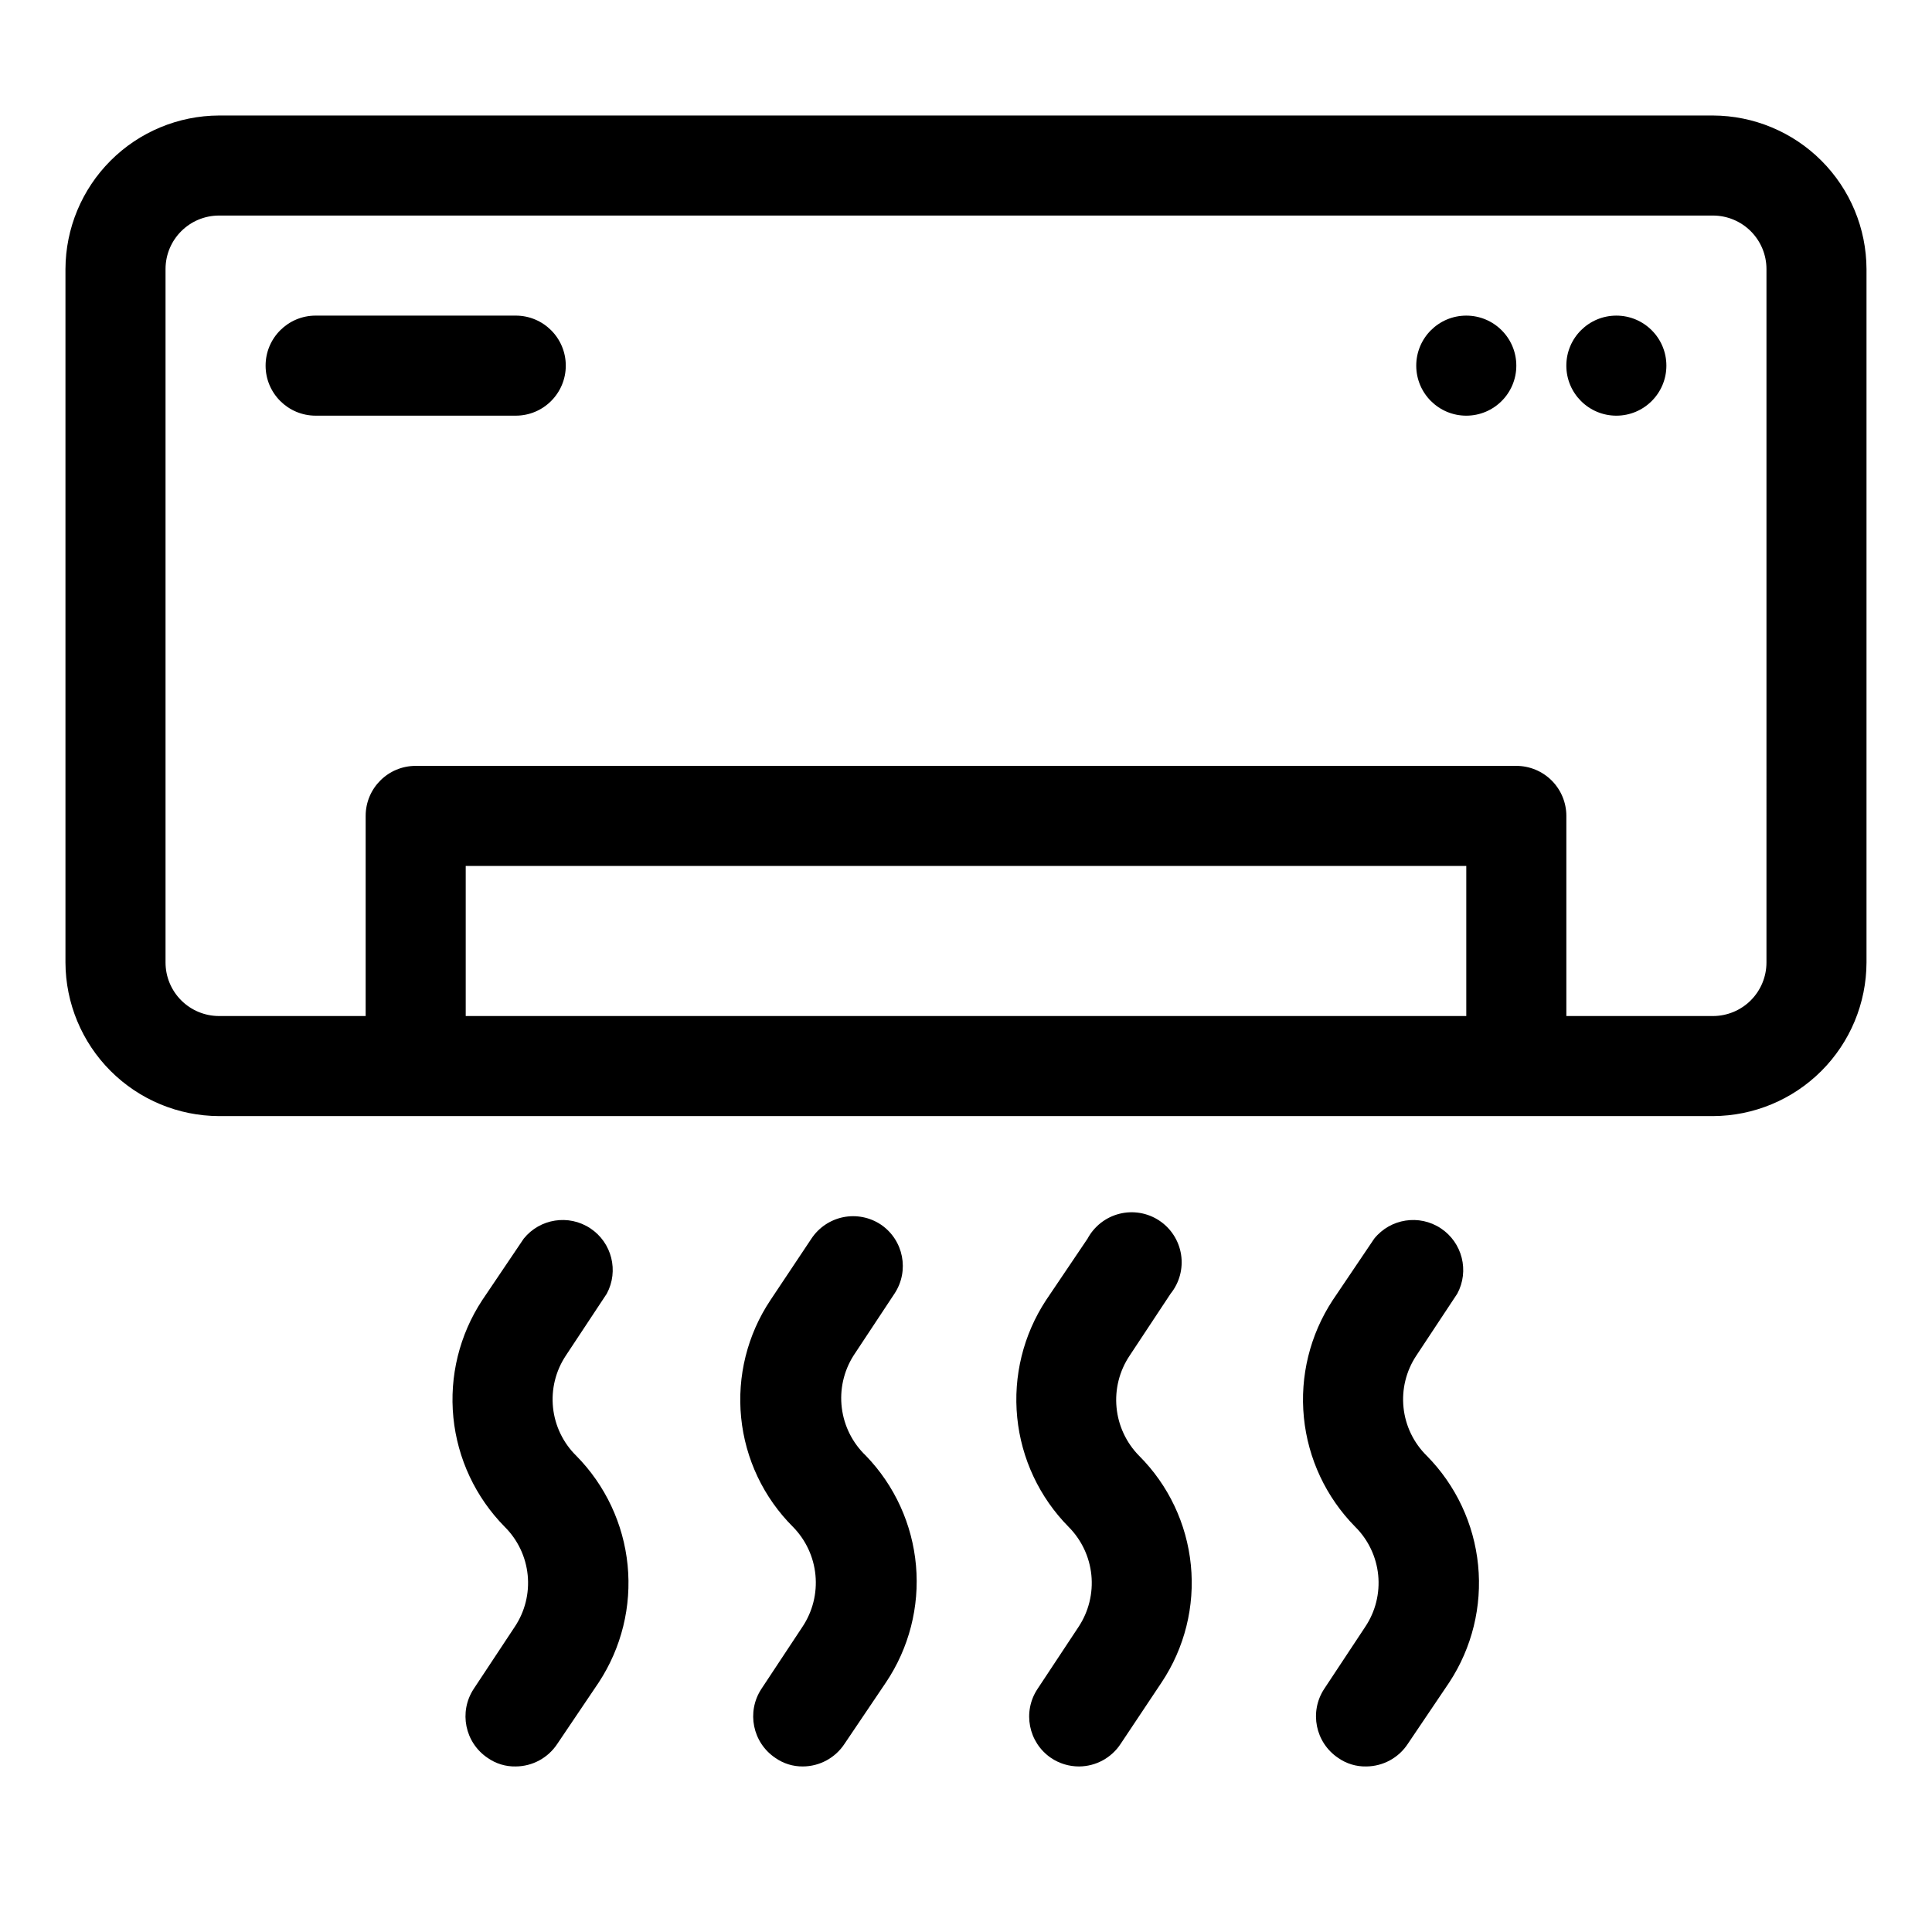
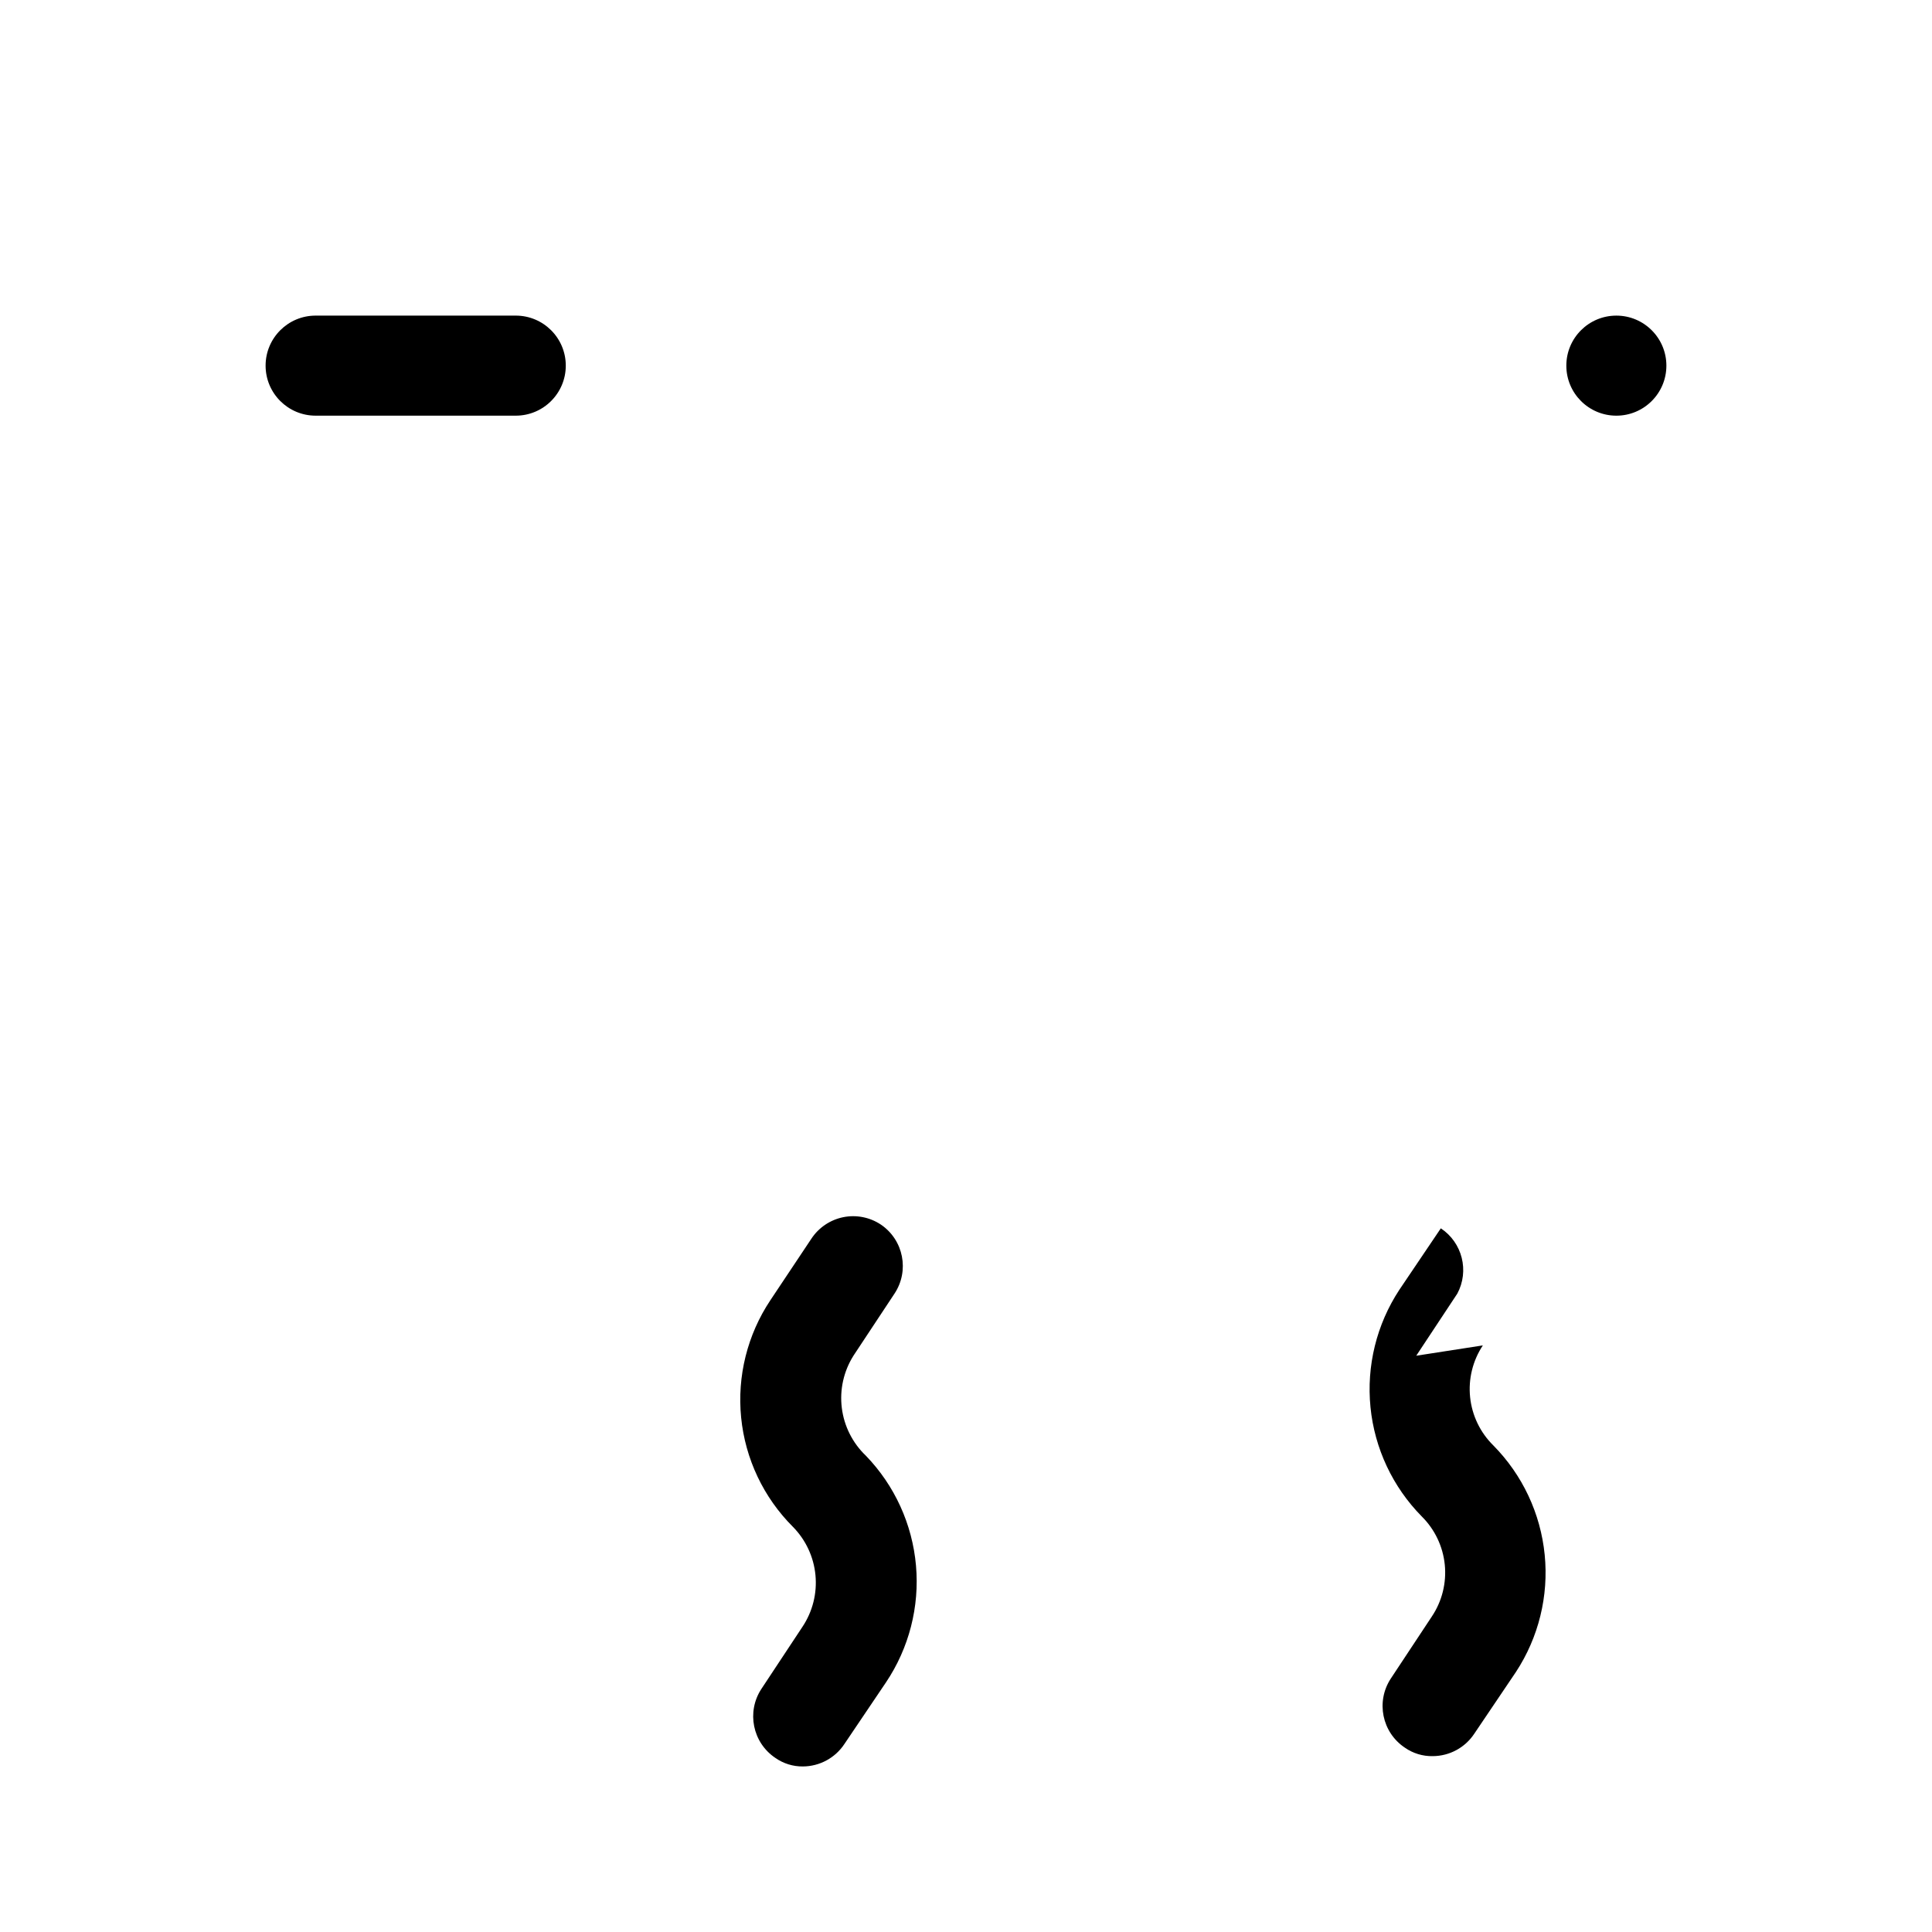
<svg xmlns="http://www.w3.org/2000/svg" fill="#000000" width="800px" height="800px" version="1.1" viewBox="144 144 512 512">
  <g>
-     <path d="m597.94 174.61h-395.89c-10.785 0.035-21.117 4.336-28.742 11.961s-11.926 17.957-11.961 28.742v183.76c0.035 10.785 4.336 21.117 11.961 28.742s17.957 11.926 28.742 11.961h395.89c10.785-0.035 21.117-4.336 28.742-11.961 7.629-7.625 11.926-17.957 11.961-28.742v-183.76c-0.035-10.785-4.332-21.117-11.961-28.742-7.625-7.625-17.957-11.926-28.742-11.961zm-330.52 238.65v-39.777h265.16v39.773zm344.71-14.188c0 3.762-1.496 7.371-4.156 10.031-2.66 2.66-6.269 4.156-10.031 4.156h-38.844v-53.035c0-3.516-1.398-6.887-3.883-9.375-2.488-2.484-5.859-3.883-9.375-3.883h-291.68c-7.324 0-13.258 5.938-13.258 13.258v53.031l-38.848 0.004c-3.762 0-7.371-1.496-10.031-4.156-2.66-2.66-4.156-6.269-4.156-10.031v-183.76c0-7.836 6.352-14.188 14.188-14.188h395.89c3.762 0 7.371 1.496 10.031 4.156s4.156 6.269 4.156 10.031z" />
    <path d="m280.68 227.64h-53.031c-7.324 0-13.262 5.934-13.262 13.258 0 7.32 5.938 13.258 13.262 13.258h53.031c7.32 0 13.258-5.938 13.258-13.258 0-7.324-5.938-13.258-13.258-13.258z" />
    <path d="m585.61 240.9c0 7.32-5.938 13.258-13.258 13.258-7.324 0-13.258-5.938-13.258-13.258 0-7.324 5.934-13.258 13.258-13.258 7.32 0 13.258 5.934 13.258 13.258" />
-     <path d="m545.84 240.9c0 7.32-5.938 13.258-13.262 13.258-7.32 0-13.258-5.938-13.258-13.258 0-7.324 5.938-13.258 13.258-13.258 7.324 0 13.262 5.934 13.262 13.258" />
-     <path d="m293.93 503.28 10.871-16.441c3.238-6.035 1.348-13.539-4.359-17.32-5.707-3.781-13.355-2.594-17.648 2.734l-11.004 16.309c-6.027 9.184-8.727 20.156-7.641 31.086 1.086 10.93 5.891 21.156 13.605 28.973 3.449 3.426 5.602 7.945 6.086 12.785 0.484 4.836-0.73 9.691-3.434 13.73l-10.871 16.441c-3.996 6.086-2.336 14.25 3.711 18.297 2.172 1.523 4.773 2.312 7.426 2.254 4.434-0.023 8.562-2.262 11.004-5.965l11.004-16.309c6.027-9.184 8.727-20.156 7.641-31.086-1.086-10.93-5.891-21.156-13.605-28.973-3.473-3.41-5.648-7.922-6.156-12.758-0.508-4.84 0.684-9.703 3.371-13.758z" />
    <path d="m370.17 503.28 10.871-16.441c4.019-6.051 2.426-14.207-3.578-18.297-2.934-1.961-6.527-2.672-9.988-1.977-3.457 0.699-6.496 2.746-8.441 5.688l-10.871 16.309c-6.102 9.156-8.844 20.148-7.754 31.098 1.086 10.949 5.934 21.184 13.719 28.961 3.406 3.457 5.519 7.981 5.977 12.812 0.461 4.828-0.762 9.672-3.457 13.703l-10.871 16.441c-3.996 6.086-2.336 14.25 3.711 18.297 2.137 1.496 4.688 2.285 7.293 2.254 4.434-0.023 8.566-2.262 11.004-5.965l11.004-16.309c6.113-9.109 8.922-20.039 7.957-30.965-0.965-10.93-5.644-21.199-13.262-29.094-3.531-3.356-5.789-7.832-6.394-12.668-0.605-4.832 0.484-9.727 3.082-13.848z" />
-     <path d="m443.35 503.28 10.871-16.441c2.34-2.906 3.348-6.66 2.777-10.348s-2.668-6.961-5.777-9.023c-3.109-2.059-6.941-2.715-10.559-1.805-3.617 0.91-6.684 3.305-8.449 6.59l-11.004 16.309c-6.027 9.184-8.723 20.156-7.637 31.086 1.086 10.93 5.887 21.156 13.602 28.973 3.43 3.441 5.566 7.957 6.051 12.789 0.48 4.828-0.719 9.68-3.398 13.727l-10.871 16.441c-4.019 6.051-2.422 14.207 3.582 18.297 2.191 1.477 4.777 2.258 7.422 2.254 4.438-0.023 8.566-2.262 11.004-5.965l10.871-16.309c6.102-9.156 8.844-20.148 7.754-31.098-1.086-10.949-5.934-21.184-13.719-28.961-3.406-3.457-5.519-7.981-5.977-12.812-0.461-4.828 0.762-9.672 3.457-13.703z" />
-     <path d="m519.32 503.28 10.871-16.441h0.004c3.234-6.035 1.344-13.539-4.363-17.32s-13.352-2.594-17.648 2.734l-11.004 16.309c-6.027 9.184-8.723 20.156-7.637 31.086 1.086 10.93 5.887 21.156 13.605 28.973 3.449 3.426 5.602 7.945 6.086 12.785 0.48 4.836-0.73 9.691-3.438 13.73l-10.871 16.441c-3.992 6.086-2.336 14.25 3.715 18.297 2.172 1.523 4.769 2.312 7.422 2.254 4.438-0.023 8.566-2.262 11.004-5.965l11.004-16.309c6.031-9.184 8.727-20.156 7.641-31.086-1.086-10.93-5.887-21.156-13.605-28.973-3.469-3.41-5.648-7.922-6.156-12.758-0.508-4.84 0.684-9.703 3.371-13.758z" />
+     <path d="m519.32 503.28 10.871-16.441h0.004c3.234-6.035 1.344-13.539-4.363-17.32l-11.004 16.309c-6.027 9.184-8.723 20.156-7.637 31.086 1.086 10.93 5.887 21.156 13.605 28.973 3.449 3.426 5.602 7.945 6.086 12.785 0.48 4.836-0.73 9.691-3.438 13.73l-10.871 16.441c-3.992 6.086-2.336 14.25 3.715 18.297 2.172 1.523 4.769 2.312 7.422 2.254 4.438-0.023 8.566-2.262 11.004-5.965l11.004-16.309c6.031-9.184 8.727-20.156 7.641-31.086-1.086-10.93-5.887-21.156-13.605-28.973-3.469-3.41-5.648-7.922-6.156-12.758-0.508-4.84 0.684-9.703 3.371-13.758z" />
  </g>
</svg>